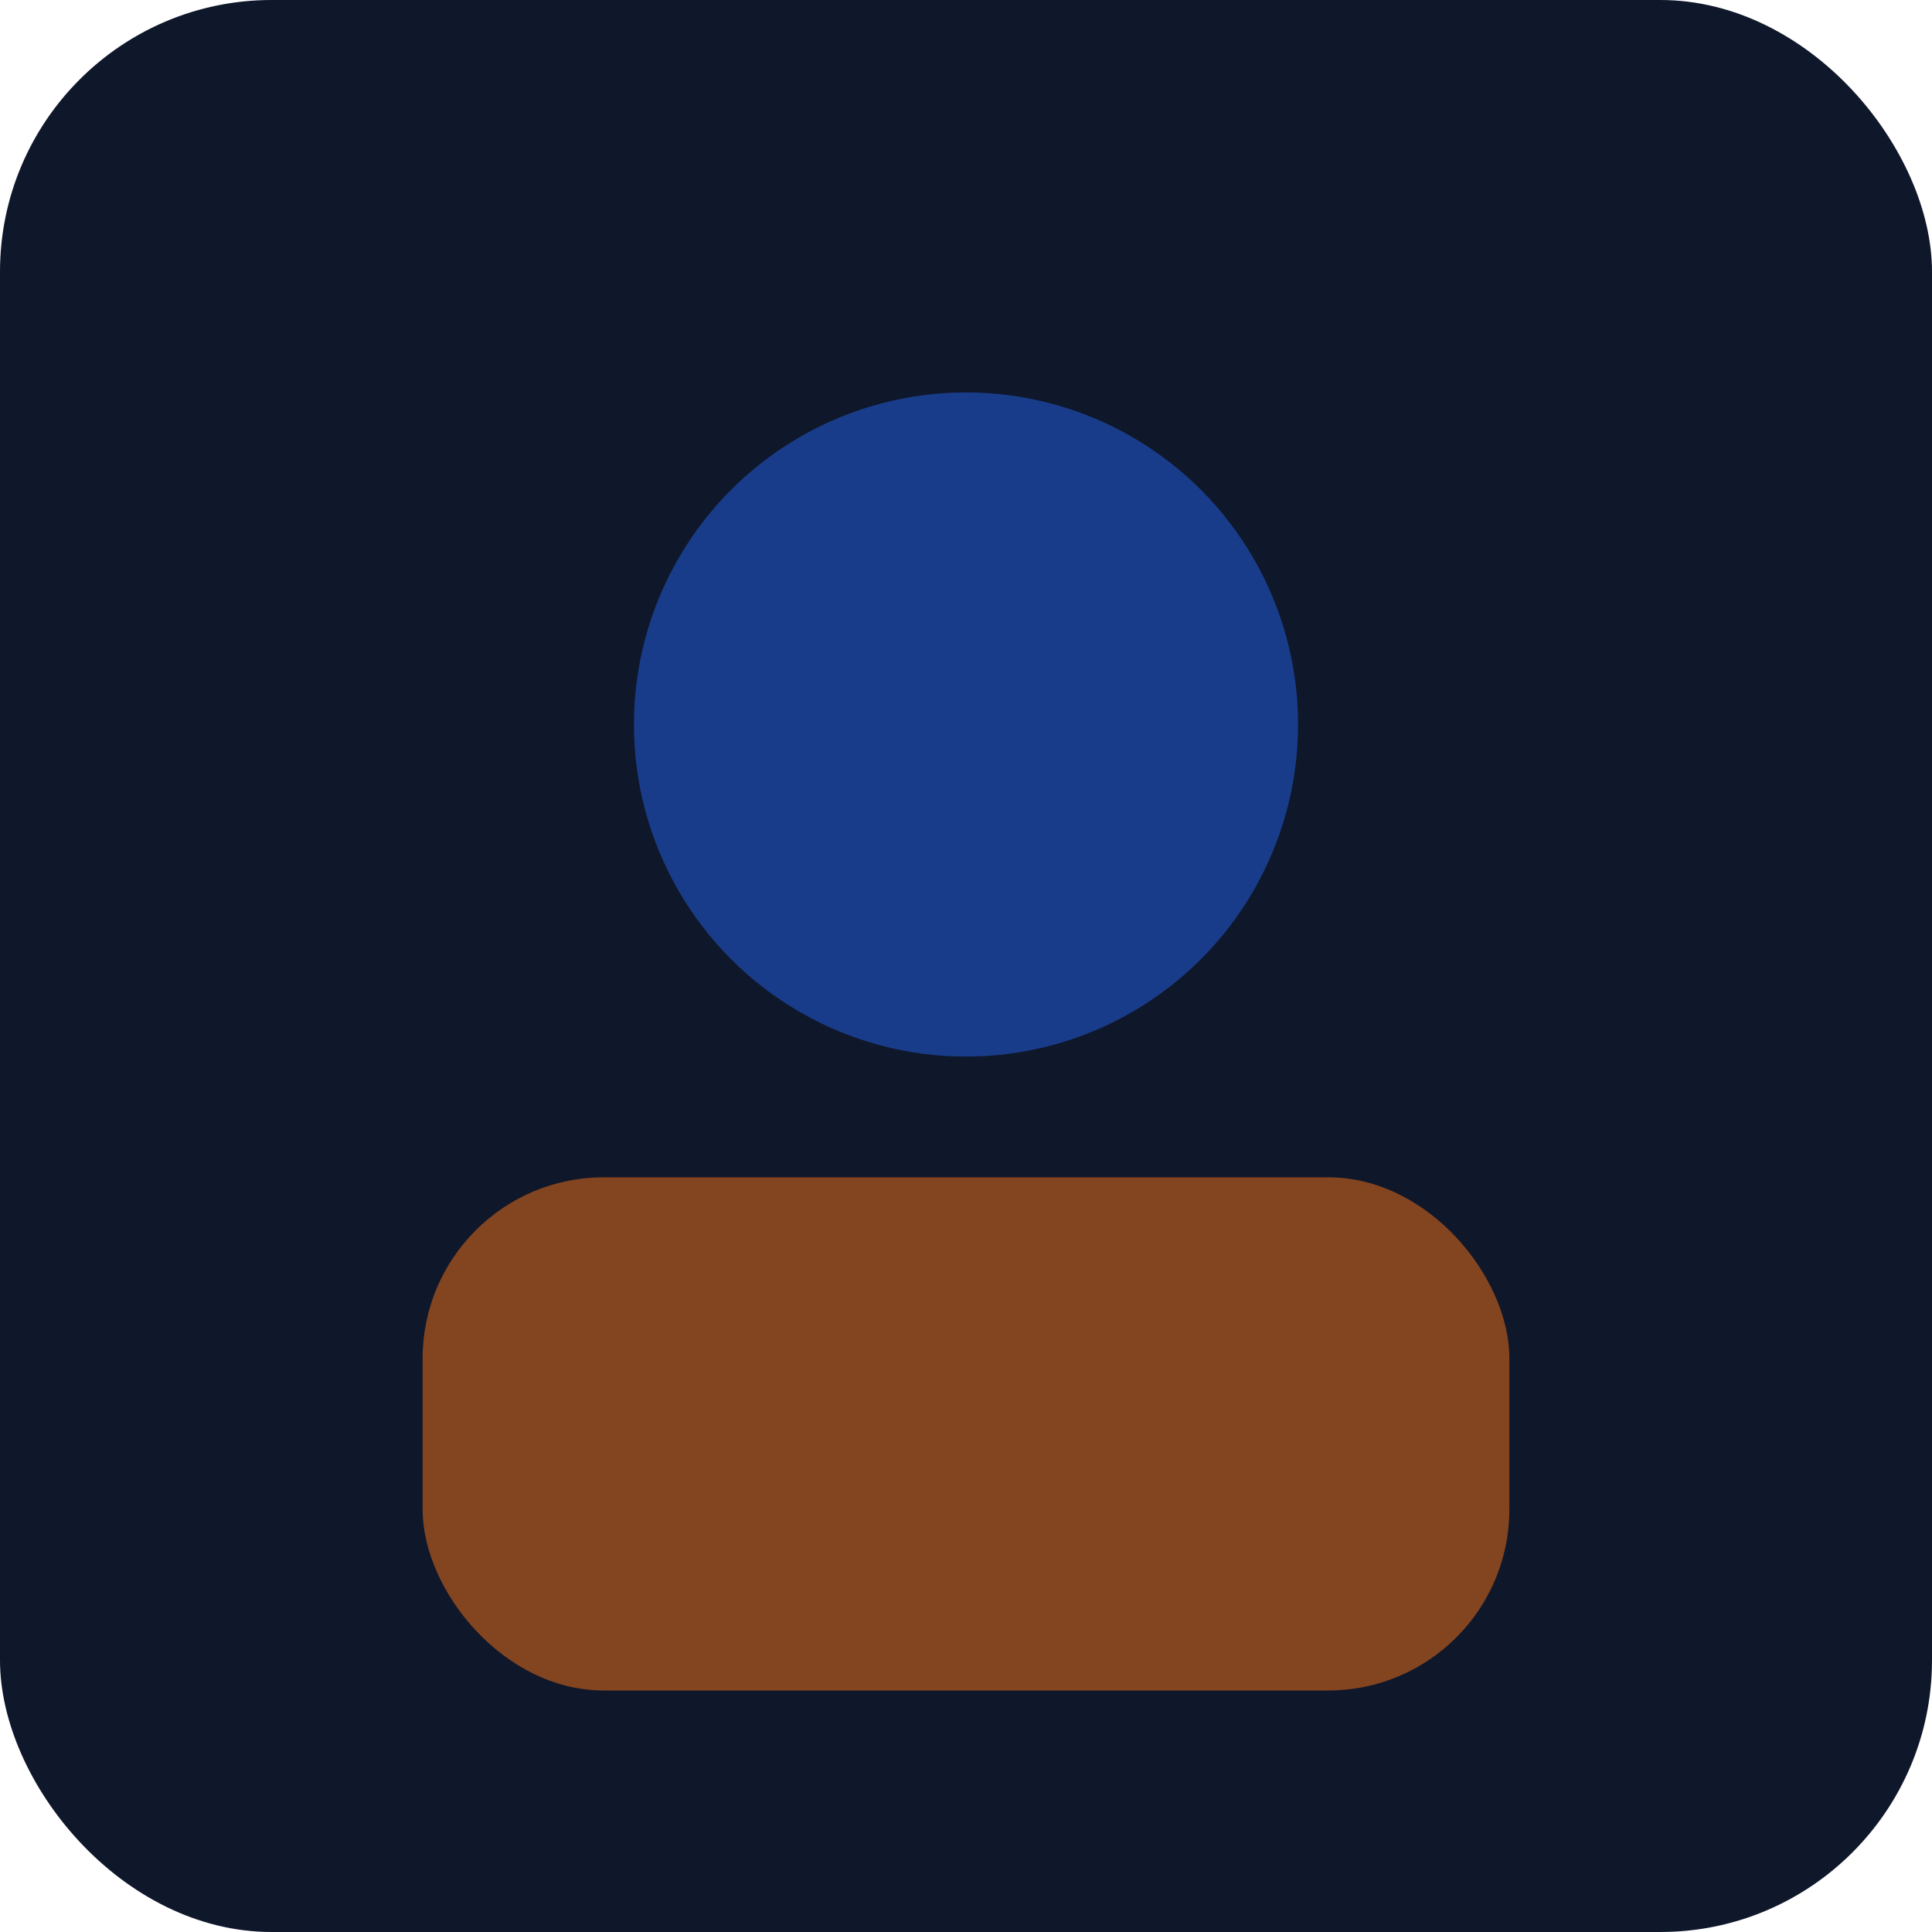
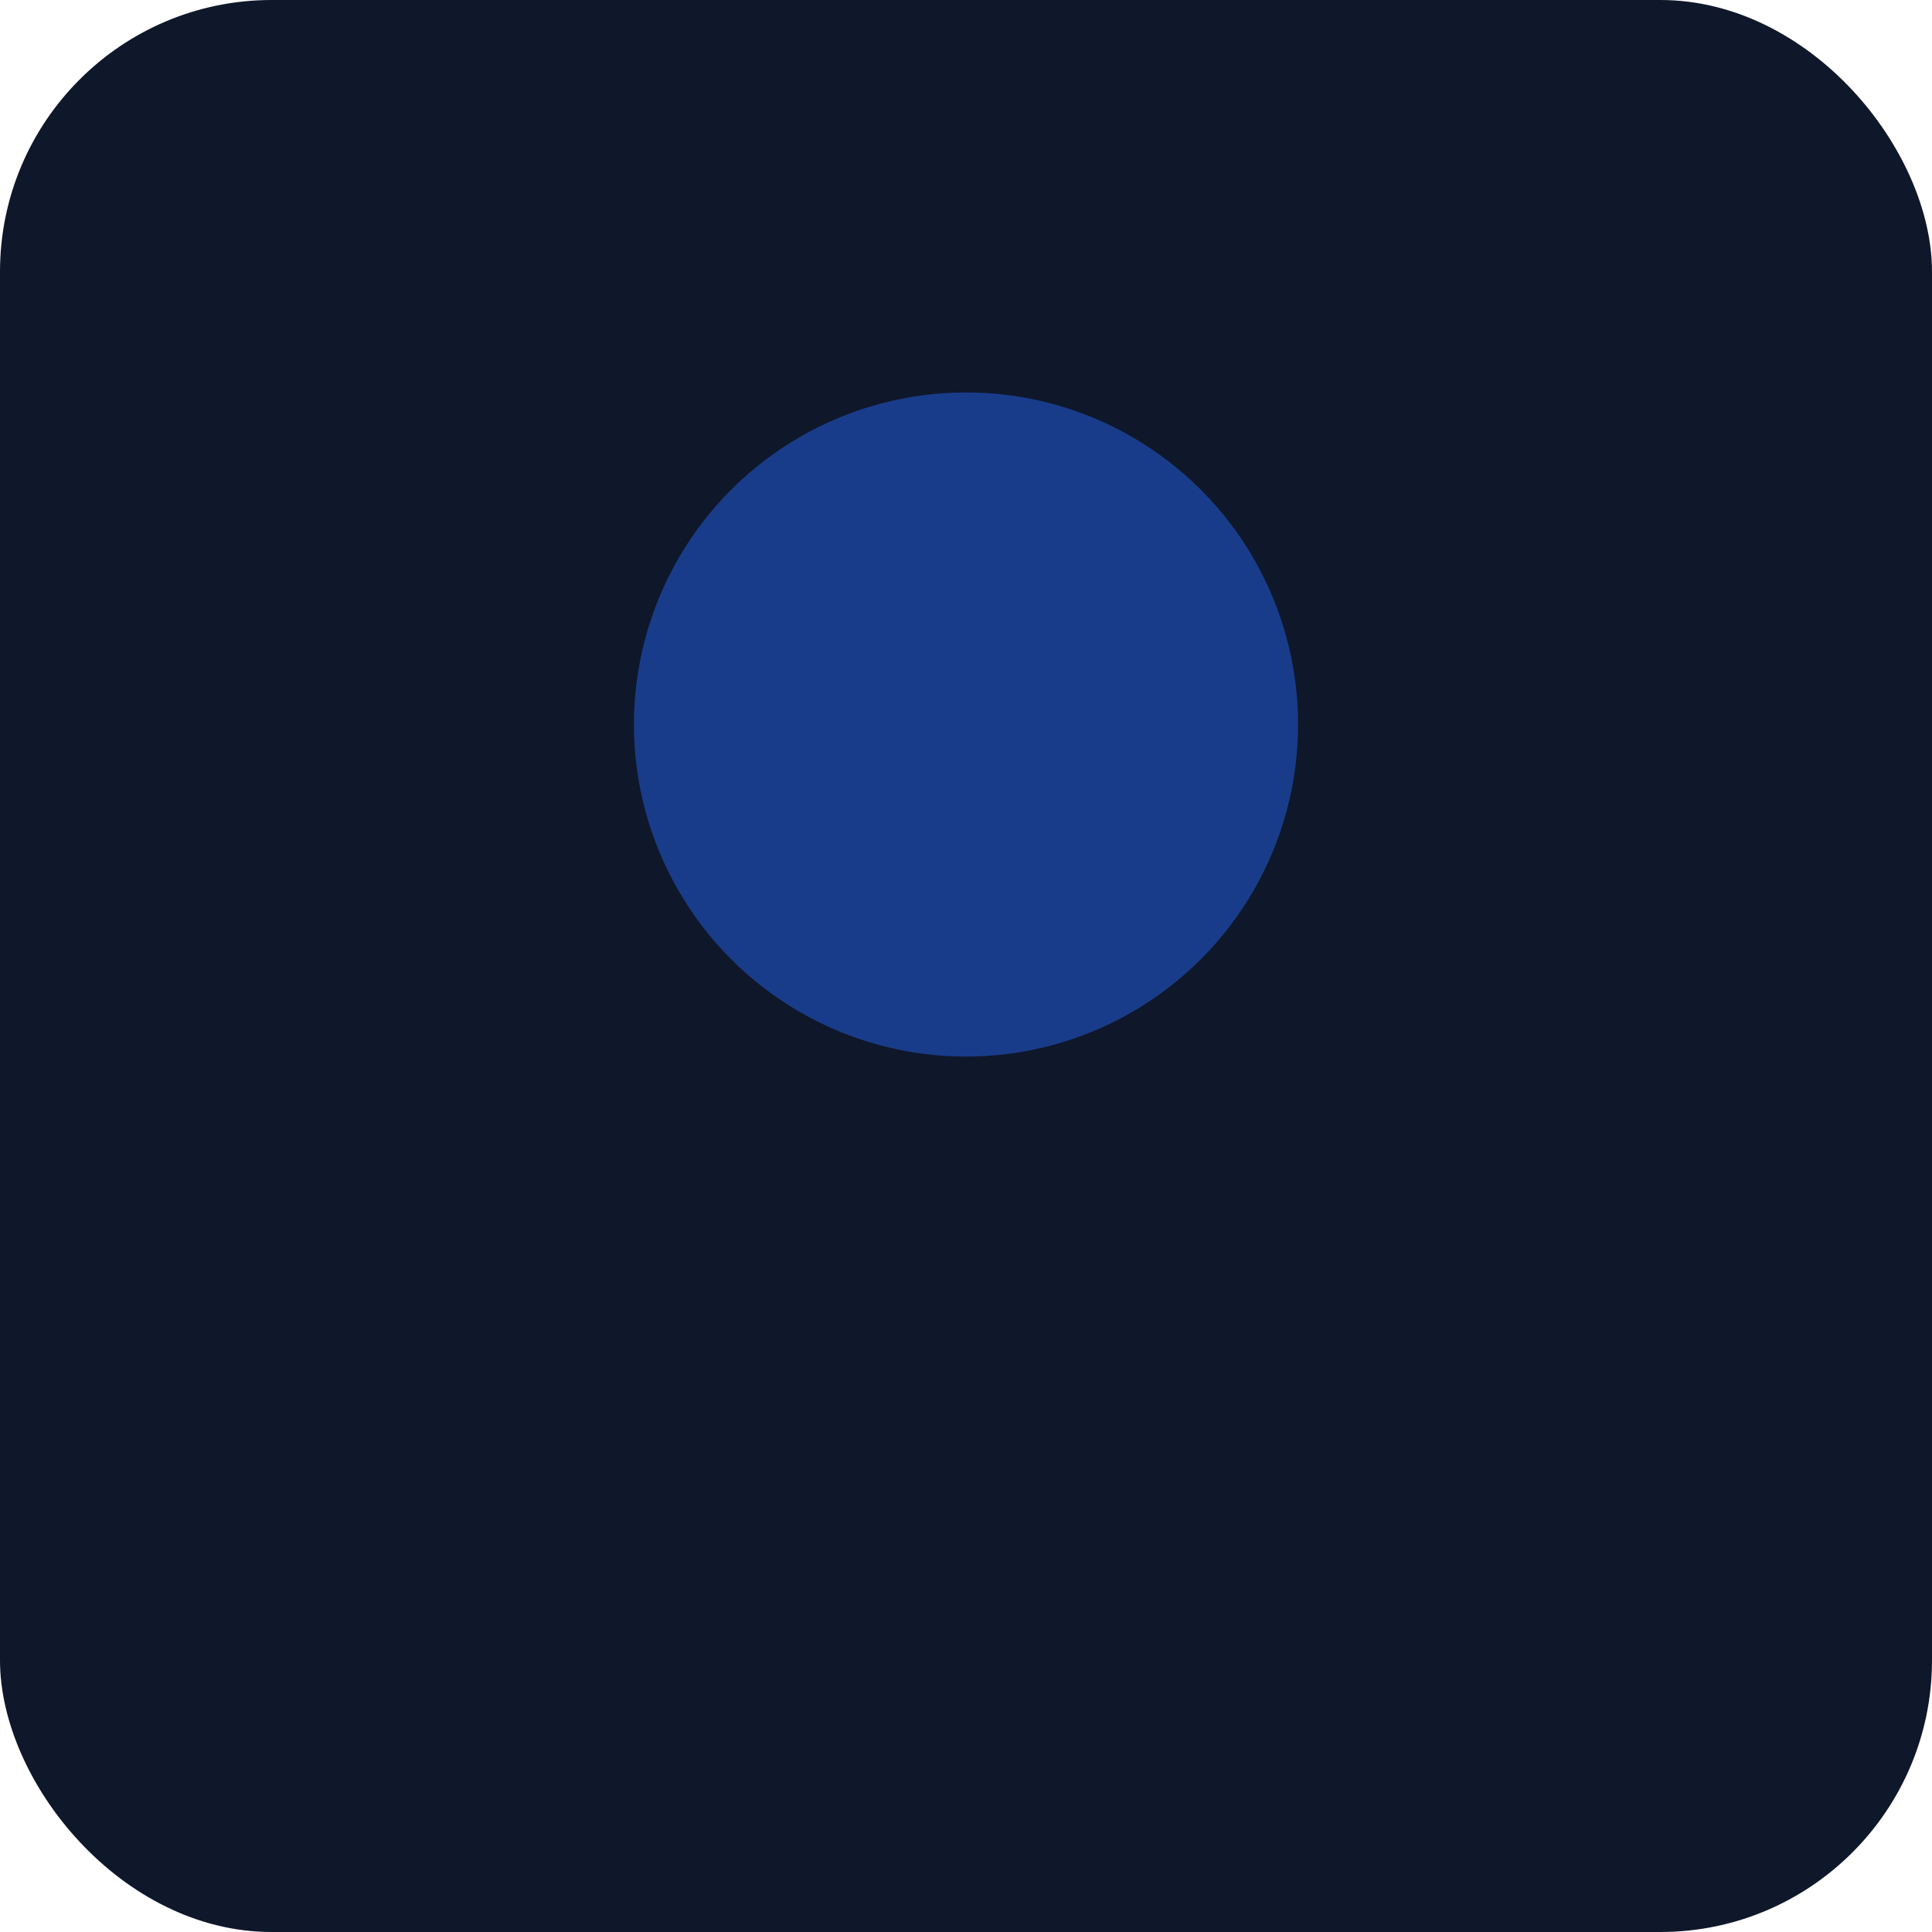
<svg xmlns="http://www.w3.org/2000/svg" viewBox="0 0 128 128">
  <rect width="128" height="128" rx="18" fill="#0f172a" />
  <circle cx="64" cy="48" r="22" fill="#2563eb" opacity="0.5" />
-   <rect x="28" y="78" width="72" height="34" rx="12" fill="#f97316" opacity="0.5" />
</svg>